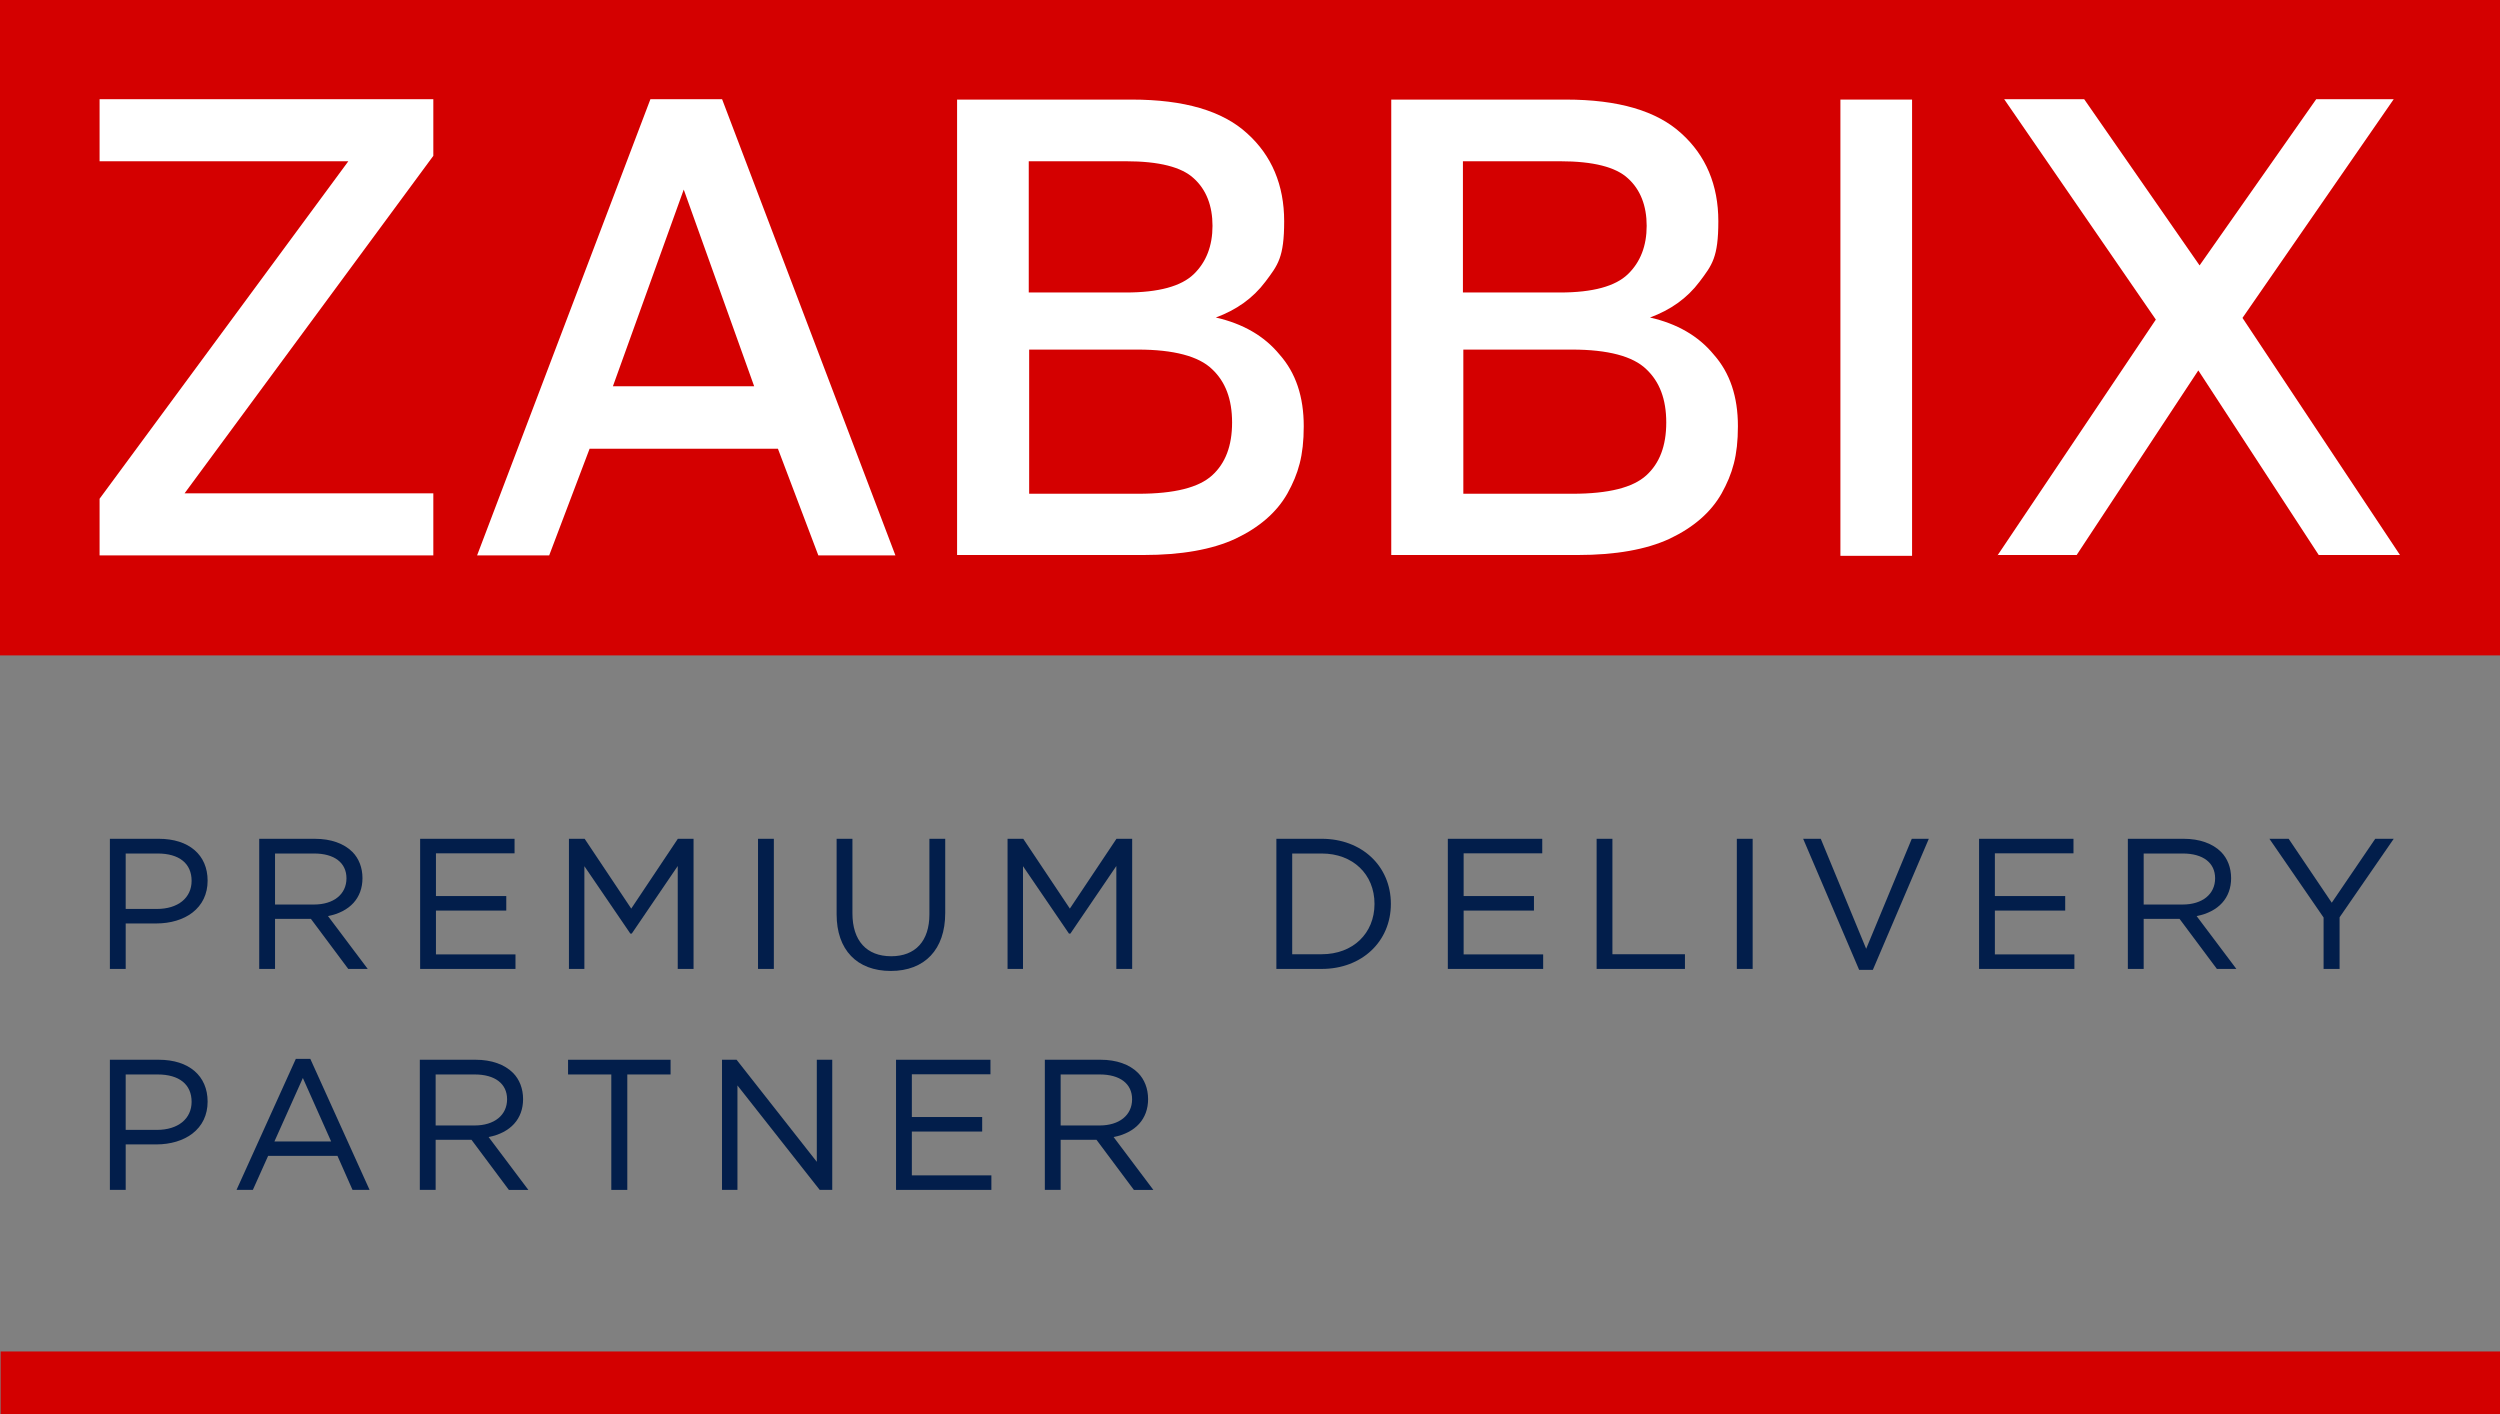
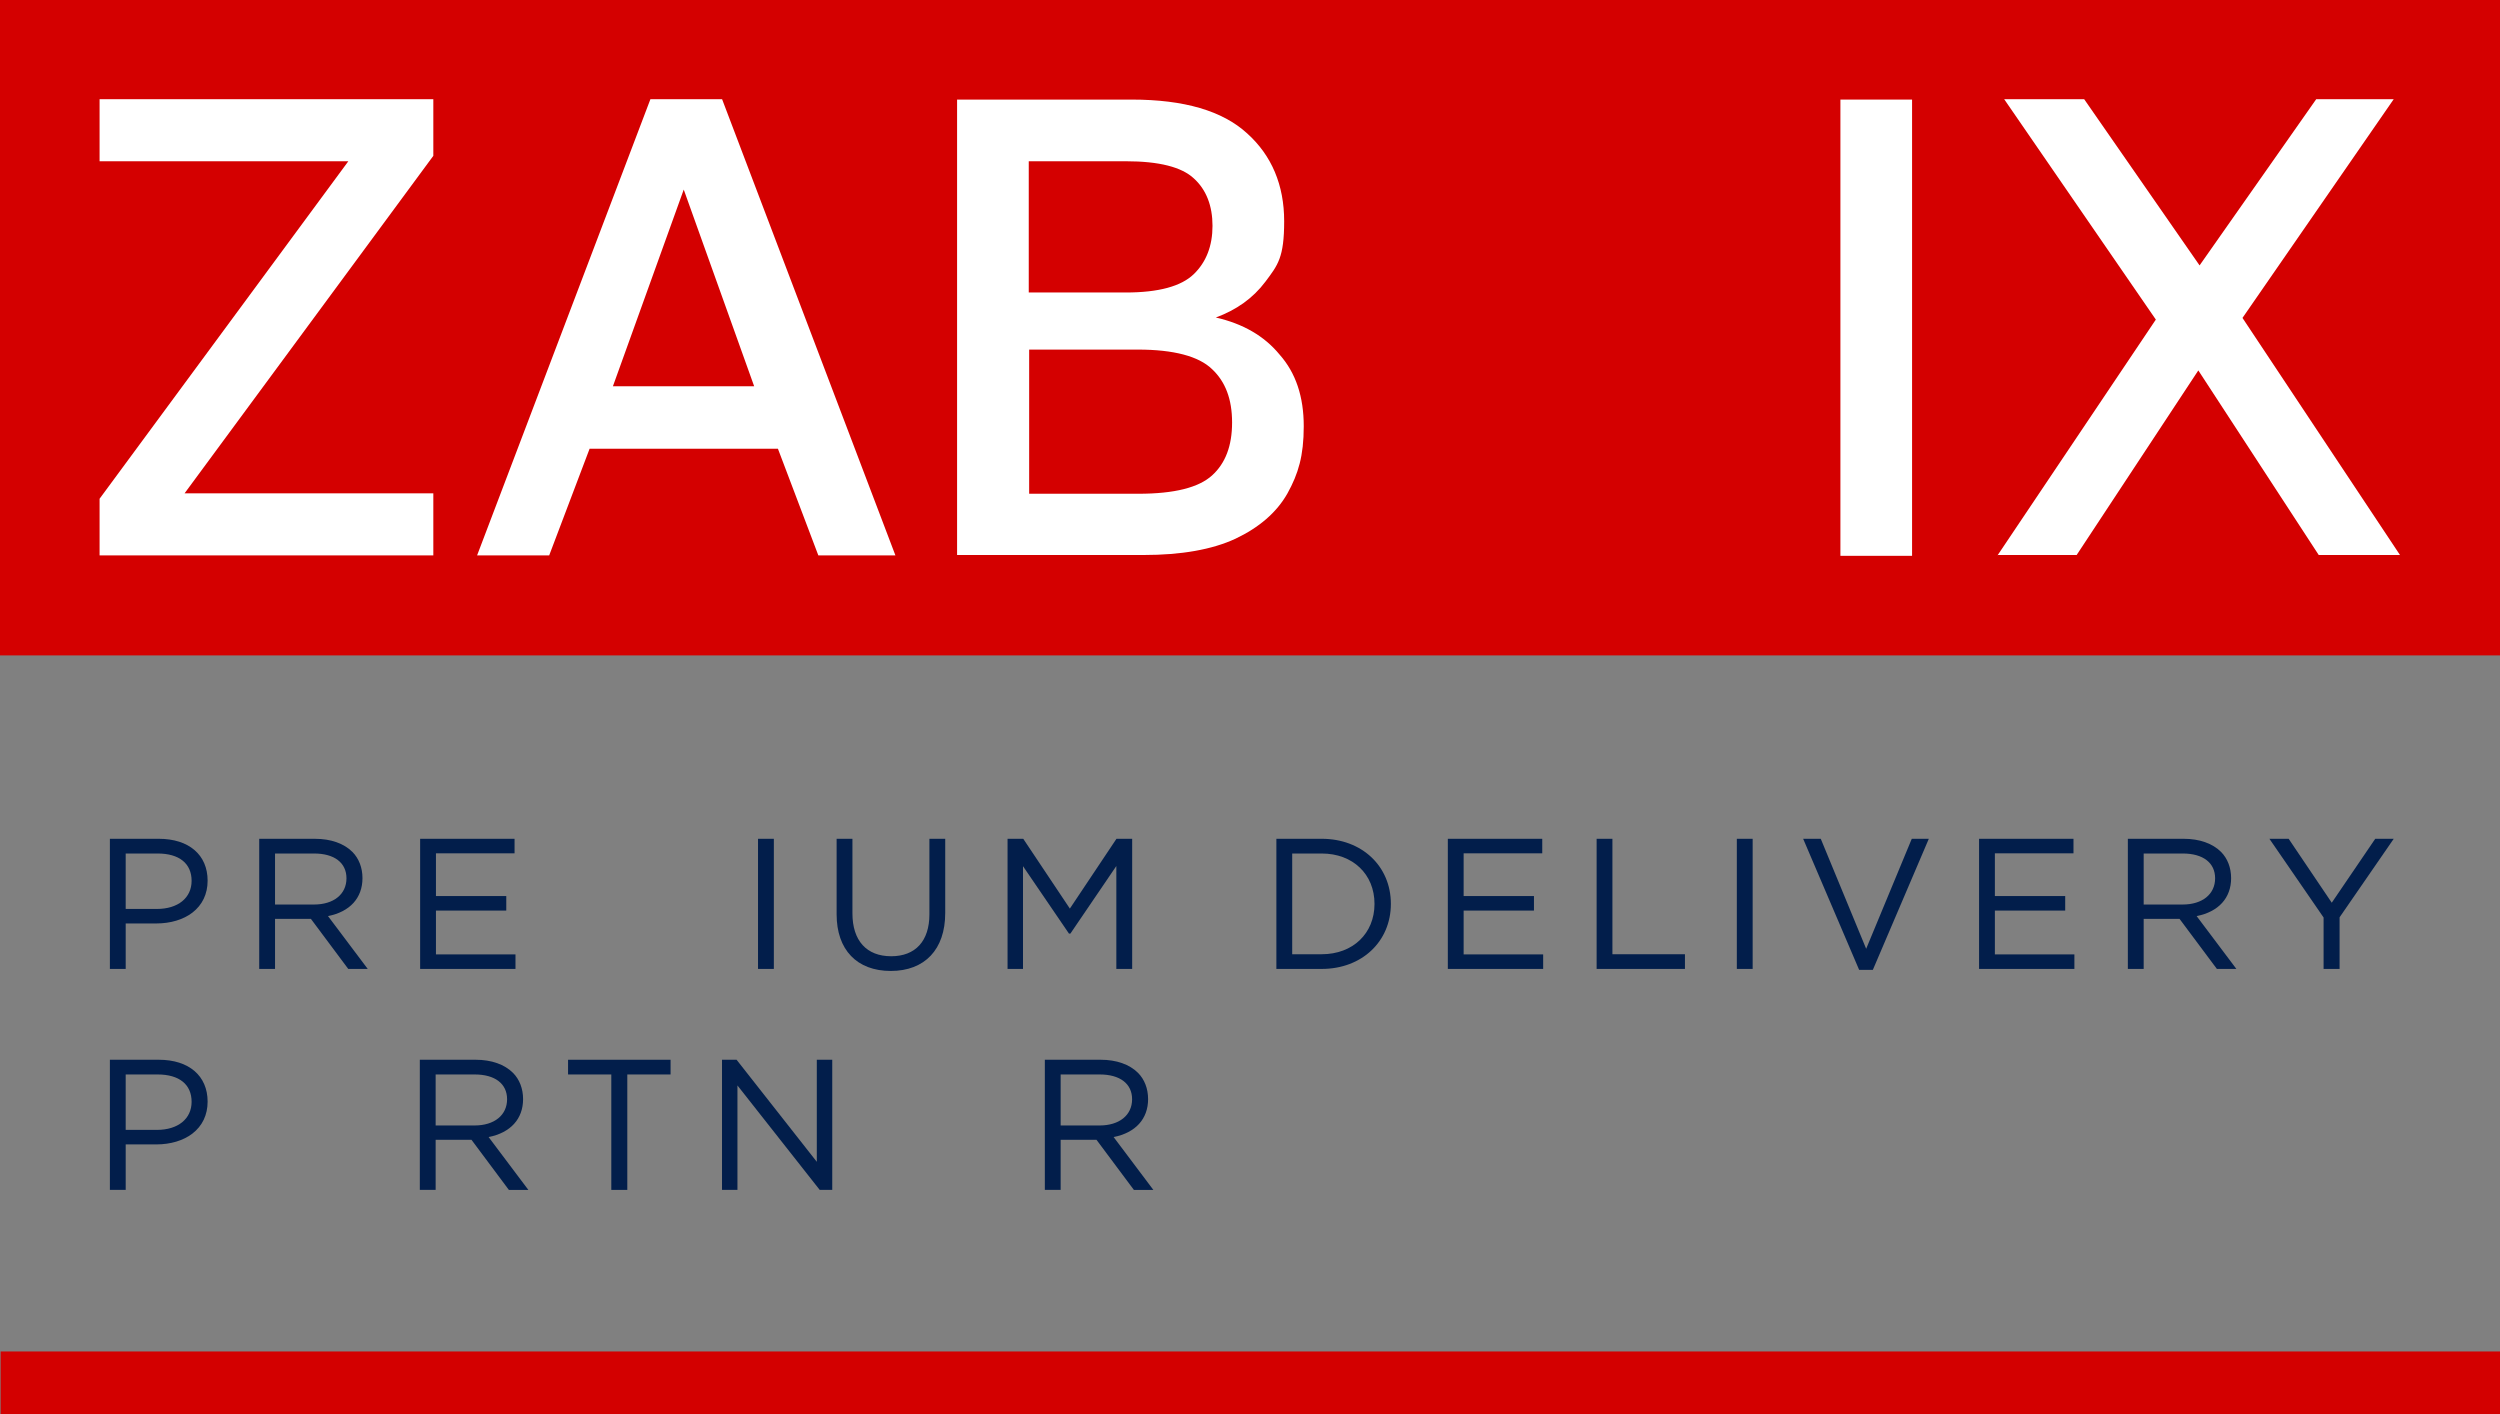
<svg xmlns="http://www.w3.org/2000/svg" id="Layer_1" data-name="Layer 1" viewBox="0 0 207.224 117.225">
  <rect x="0" y="0" width="207.224" height="117.225" fill="#808080" stroke="none" />
  <defs>
    <style>
      .cls-1 {
        fill: #d30000;
      }

      .cls-2 {
        fill: #fff;
      }

      .cls-3 {
        fill: #d40000;
      }

      .cls-4 {
        fill: #021e4b;
      }
    </style>
  </defs>
  <rect class="cls-1" x=".051" y="112.022" width="207.224" height="5.202" />
  <g>
    <path class="cls-4" d="M13.159,69.528h-4.051v10.786h1.311v-3.769h2.541c1.171,0,2.23-.317,2.983-.894.828-.635,1.266-1.552,1.266-2.653,0-2.141-1.552-3.471-4.05-3.471ZM10.419,70.747h2.648c1.789,0,2.815.826,2.815,2.267,0,1.414-1.13,2.328-2.877,2.328h-2.587v-4.595Z" />
    <path class="cls-4" d="M22.797,76.164h2.973l3.081,4.13.017.021h1.613l-3.294-4.381c1.818-.358,2.858-1.502,2.858-3.148,0-.86-.298-1.633-.839-2.175-.699-.698-1.79-1.082-3.074-1.082h-4.646v10.786h1.311v-4.15ZM22.797,70.747h3.243c1.677,0,2.679.768,2.679,2.054,0,1.321-1.058,2.175-2.693,2.175h-3.229v-4.229Z" />
    <polygon class="cls-4" points="42.728 79.11 36.136 79.11 36.136 75.477 41.965 75.477 41.965 74.273 36.136 74.273 36.136 70.732 42.651 70.732 42.651 69.528 34.825 69.528 34.825 80.314 42.728 80.314 42.728 79.11" />
-     <polygon class="cls-4" points="52.323 75.313 48.461 69.528 47.159 69.528 47.159 80.314 48.439 80.314 48.439 71.798 52.233 77.362 52.249 77.385 52.367 77.385 56.177 71.783 56.177 80.314 57.488 80.314 57.488 69.528 56.186 69.528 52.323 75.313" />
    <rect class="cls-4" x="62.832" y="69.528" width="1.312" height="10.786" />
    <path class="cls-4" d="M78.349,75.699v-6.171h-1.311v6.263c0,2.206-1.154,3.472-3.167,3.472-2.042,0-3.213-1.293-3.213-3.548v-6.187h-1.311v6.263c0,2.938,1.68,4.691,4.493,4.691s4.508-1.788,4.508-4.783Z" />
    <polygon class="cls-4" points="88.605 77.385 88.724 77.385 92.533 71.783 92.533 80.314 93.845 80.314 93.845 69.528 92.543 69.528 88.68 75.313 84.817 69.528 83.516 69.528 83.516 80.314 84.796 80.314 84.796 71.798 88.59 77.362 88.605 77.385" />
    <path class="cls-4" d="M109.56,69.528h-3.761v10.786h3.761c3.319,0,5.729-2.268,5.729-5.394s-2.409-5.393-5.729-5.393ZM109.56,79.096h-2.45v-8.349h2.45c2.574,0,4.372,1.717,4.372,4.174s-1.798,4.175-4.372,4.175Z" />
    <polygon class="cls-4" points="121.32 75.477 127.149 75.477 127.149 74.273 121.32 74.273 121.32 70.732 127.836 70.732 127.836 69.528 120.01 69.528 120.01 80.314 127.912 80.314 127.912 79.11 121.32 79.11 121.32 75.477" />
    <polygon class="cls-4" points="133.653 69.528 132.343 69.528 132.343 80.314 139.665 80.314 139.665 79.096 133.653 79.096 133.653 69.528" />
    <rect class="cls-4" x="143.965" y="69.528" width="1.312" height="10.786" />
    <polygon class="cls-4" points="154.686 78.644 150.936 69.561 150.922 69.528 149.463 69.528 154.089 80.358 154.103 80.391 155.24 80.391 159.847 69.602 159.879 69.528 158.466 69.528 154.686 78.644" />
    <polygon class="cls-4" points="165.354 75.477 171.184 75.477 171.184 74.273 165.354 74.273 165.354 70.732 171.87 70.732 171.87 69.528 164.044 69.528 164.044 80.314 171.946 80.314 171.946 79.11 165.354 79.11 165.354 75.477" />
    <path class="cls-4" d="M184.936,72.785c0-.86-.298-1.633-.839-2.175-.699-.698-1.79-1.082-3.074-1.082h-4.646v10.786h1.311v-4.15h2.973l3.081,4.13.017.021h1.613l-3.294-4.381c1.818-.358,2.858-1.502,2.858-3.148ZM177.688,70.747h3.243c1.677,0,2.679.768,2.679,2.054,0,1.321-1.058,2.175-2.693,2.175h-3.229v-4.229Z" />
    <polygon class="cls-4" points="196.882 69.528 193.278 74.826 189.722 69.552 189.706 69.528 188.111 69.528 192.601 76.052 192.601 80.314 193.927 80.314 193.927 76.036 198.358 69.611 198.416 69.528 196.882 69.528" />
    <path class="cls-4" d="M13.159,87.843h-4.051v10.787h1.311v-3.77h2.541c1.171,0,2.23-.317,2.983-.894.828-.634,1.266-1.552,1.266-2.653,0-2.141-1.552-3.471-4.05-3.471ZM10.419,89.062h2.648c1.789,0,2.815.826,2.815,2.267,0,1.413-1.13,2.327-2.877,2.327h-2.587v-4.594Z" />
-     <path class="cls-4" d="M25.719,87.767h-1.197l-4.883,10.789-.033.074h1.353l1.267-2.823h5.745l1.236,2.792.015.031h1.413l-4.9-10.832-.015-.031ZM27.449,94.618h-4.704l2.359-5.264,2.345,5.264Z" />
    <path class="cls-4" d="M43.358,91.1c0-.861-.298-1.633-.839-2.174-.698-.698-1.79-1.083-3.074-1.083h-4.646v10.787h1.311v-4.15h2.973l3.081,4.13.017.021h1.613l-3.294-4.381c1.818-.359,2.858-1.504,2.858-3.149ZM36.11,89.062h3.243c1.677,0,2.679.768,2.679,2.053,0,1.321-1.058,2.175-2.693,2.175h-3.229v-4.228Z" />
    <polygon class="cls-4" points="47.086 89.062 50.671 89.062 50.671 98.63 51.997 98.63 51.997 89.062 55.583 89.062 55.583 87.843 47.086 87.843 47.086 89.062" />
    <polygon class="cls-4" points="67.705 96.303 61.07 87.862 61.054 87.843 59.847 87.843 59.847 98.63 61.127 98.63 61.127 89.972 67.93 98.61 67.946 98.63 68.985 98.63 68.985 87.843 67.705 87.843 67.705 96.303" />
-     <polygon class="cls-4" points="75.583 93.793 81.412 93.793 81.412 92.589 75.583 92.589 75.583 89.047 82.099 89.047 82.099 87.843 74.272 87.843 74.272 98.63 82.175 98.63 82.175 97.426 75.583 97.426 75.583 93.793" />
    <path class="cls-4" d="M95.165,91.1c0-.861-.298-1.633-.839-2.174-.698-.698-1.79-1.083-3.074-1.083h-4.646v10.787h1.311v-4.15h2.973l3.081,4.13.017.021h1.613l-3.294-4.381c1.818-.359,2.858-1.504,2.858-3.149ZM87.917,89.062h3.243c1.677,0,2.679.768,2.679,2.053,0,1.321-1.058,2.175-2.693,2.175h-3.229v-4.228Z" />
  </g>
  <g>
    <path class="cls-3" d="M207.224,0H0v54.327h207.224V0Z" />
    <path class="cls-2" d="M8.254,46.038v-4.697L28.873,13.366H8.254v-5.146h27.664v4.697l-20.619,27.975h20.619v5.146H8.254Z" />
    <path class="cls-2" d="M39.545,46.038l14.368-37.818h5.94l14.368,37.818h-6.389l-3.35-8.842h-15.611l-3.35,8.842h-6.009.035ZM50.804,32.016h11.708l-5.837-16.302-5.871,16.302Z" />
    <path class="cls-2" d="M79.332,46.038V8.254h14.471c4.352,0,7.529.933,9.567,2.798,2.038,1.83,3.074,4.283,3.074,7.287s-.518,3.626-1.554,5.008-2.418,2.349-4.11,2.97c2.245.518,4.006,1.52,5.284,3.074,1.347,1.52,2.003,3.488,2.003,5.94s-.449,3.937-1.347,5.561c-.898,1.589-2.349,2.832-4.317,3.765-1.934.898-4.49,1.347-7.598,1.347h-15.473v.035ZM85.273,40.927h9.083c3.005,0,5.008-.518,6.113-1.52s1.658-2.452,1.658-4.386-.553-3.385-1.658-4.421c-1.105-1.071-3.177-1.623-6.148-1.623h-9.014v11.95h-.035ZM85.273,24.245h8.047c2.728,0,4.593-.518,5.63-1.52s1.554-2.349,1.554-4.006-.518-3.005-1.554-3.937c-1.002-.933-2.867-1.416-5.63-1.416h-8.047v10.845h0v.035Z" />
-     <path class="cls-2" d="M115.32,46.038V8.254h14.471c4.352,0,7.529.933,9.567,2.798,2.038,1.83,3.074,4.283,3.074,7.287s-.518,3.626-1.554,5.008-2.418,2.349-4.11,2.97c2.245.518,4.006,1.52,5.284,3.074,1.347,1.52,2.003,3.488,2.003,5.94s-.449,3.937-1.347,5.561c-.898,1.589-2.349,2.832-4.317,3.765-1.934.898-4.49,1.347-7.598,1.347h-15.473v.035ZM121.261,40.927h9.083c3.005,0,5.008-.518,6.113-1.52s1.658-2.452,1.658-4.386-.553-3.385-1.658-4.421c-1.105-1.071-3.177-1.623-6.148-1.623h-9.014v11.95h-.035ZM121.261,24.245h8.047c2.728,0,4.593-.518,5.63-1.52s1.554-2.349,1.554-4.006-.518-3.005-1.554-3.937c-1.002-.933-2.867-1.416-5.63-1.416h-8.047v10.845h0v.035Z" />
    <path class="cls-2" d="M152.551,46.038V8.254h5.94v37.818h-5.94v-.035Z" />
    <path class="cls-2" d="M165.572,46.038l13.124-19.548-12.572-18.27h6.631l9.567,13.78,9.67-13.78h6.424l-12.537,18.132,13.055,19.652h-6.735l-9.981-15.3-10.085,15.3h-6.562v.035Z" />
  </g>
</svg>